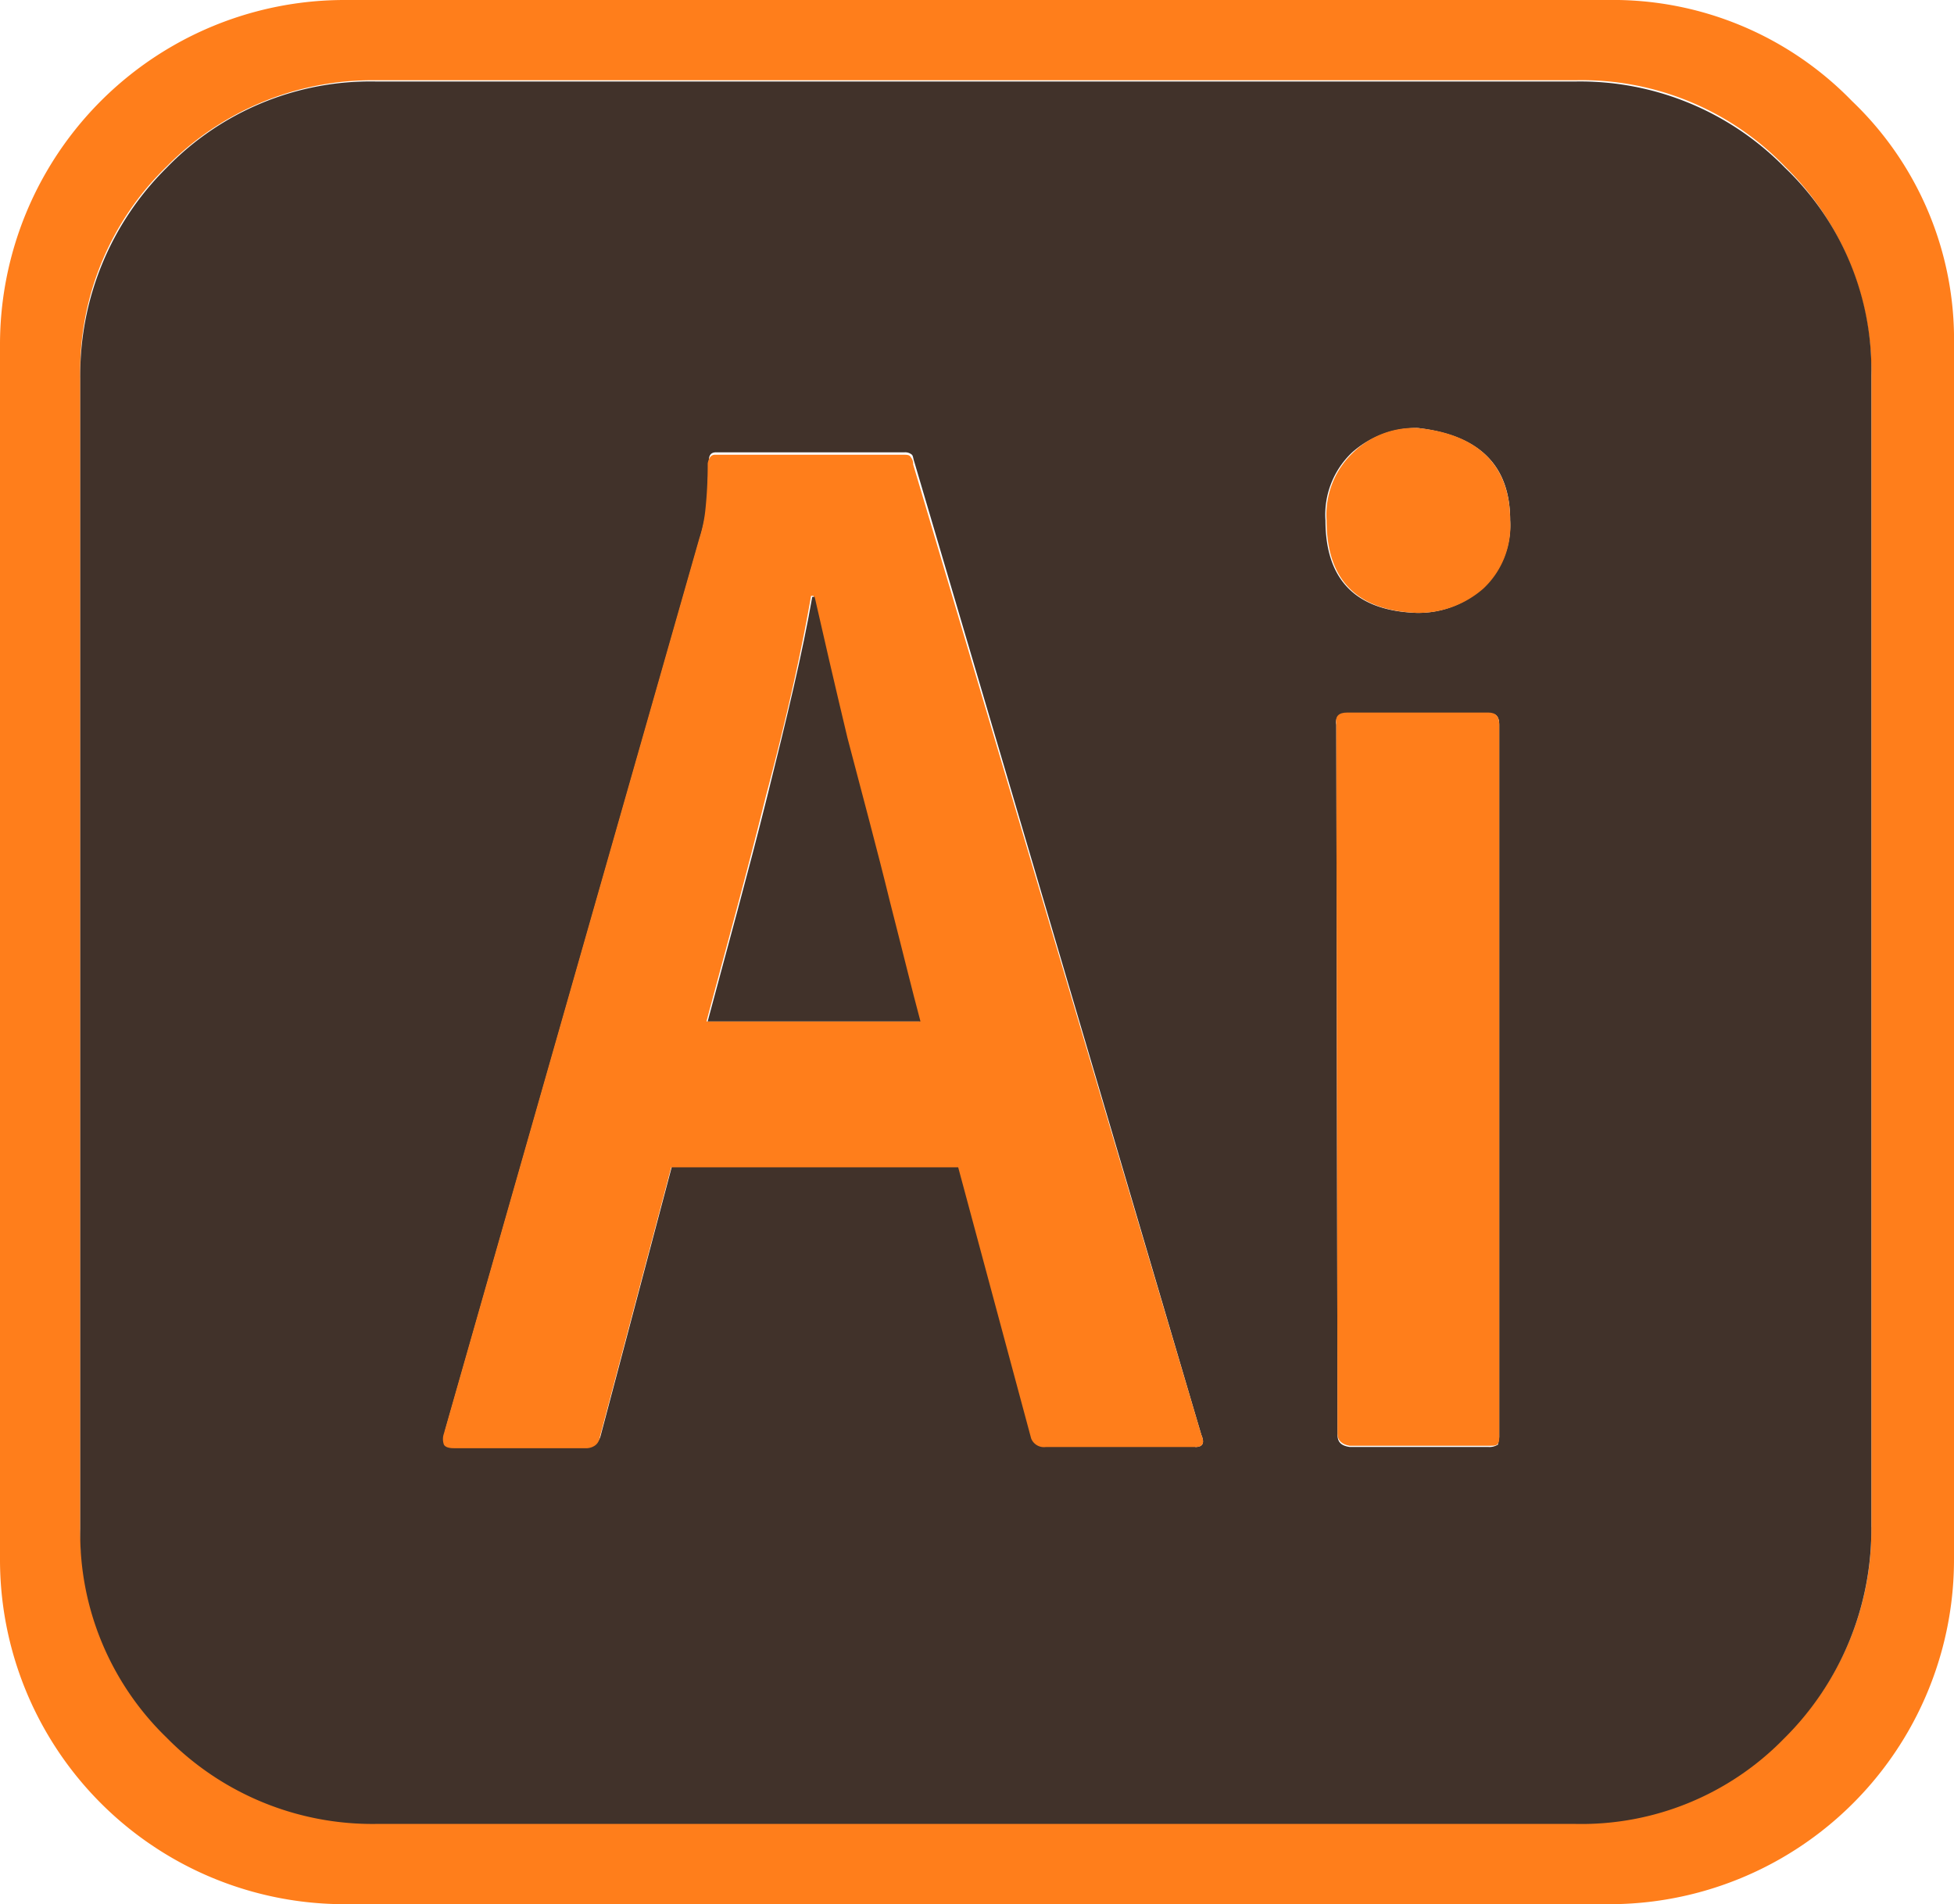
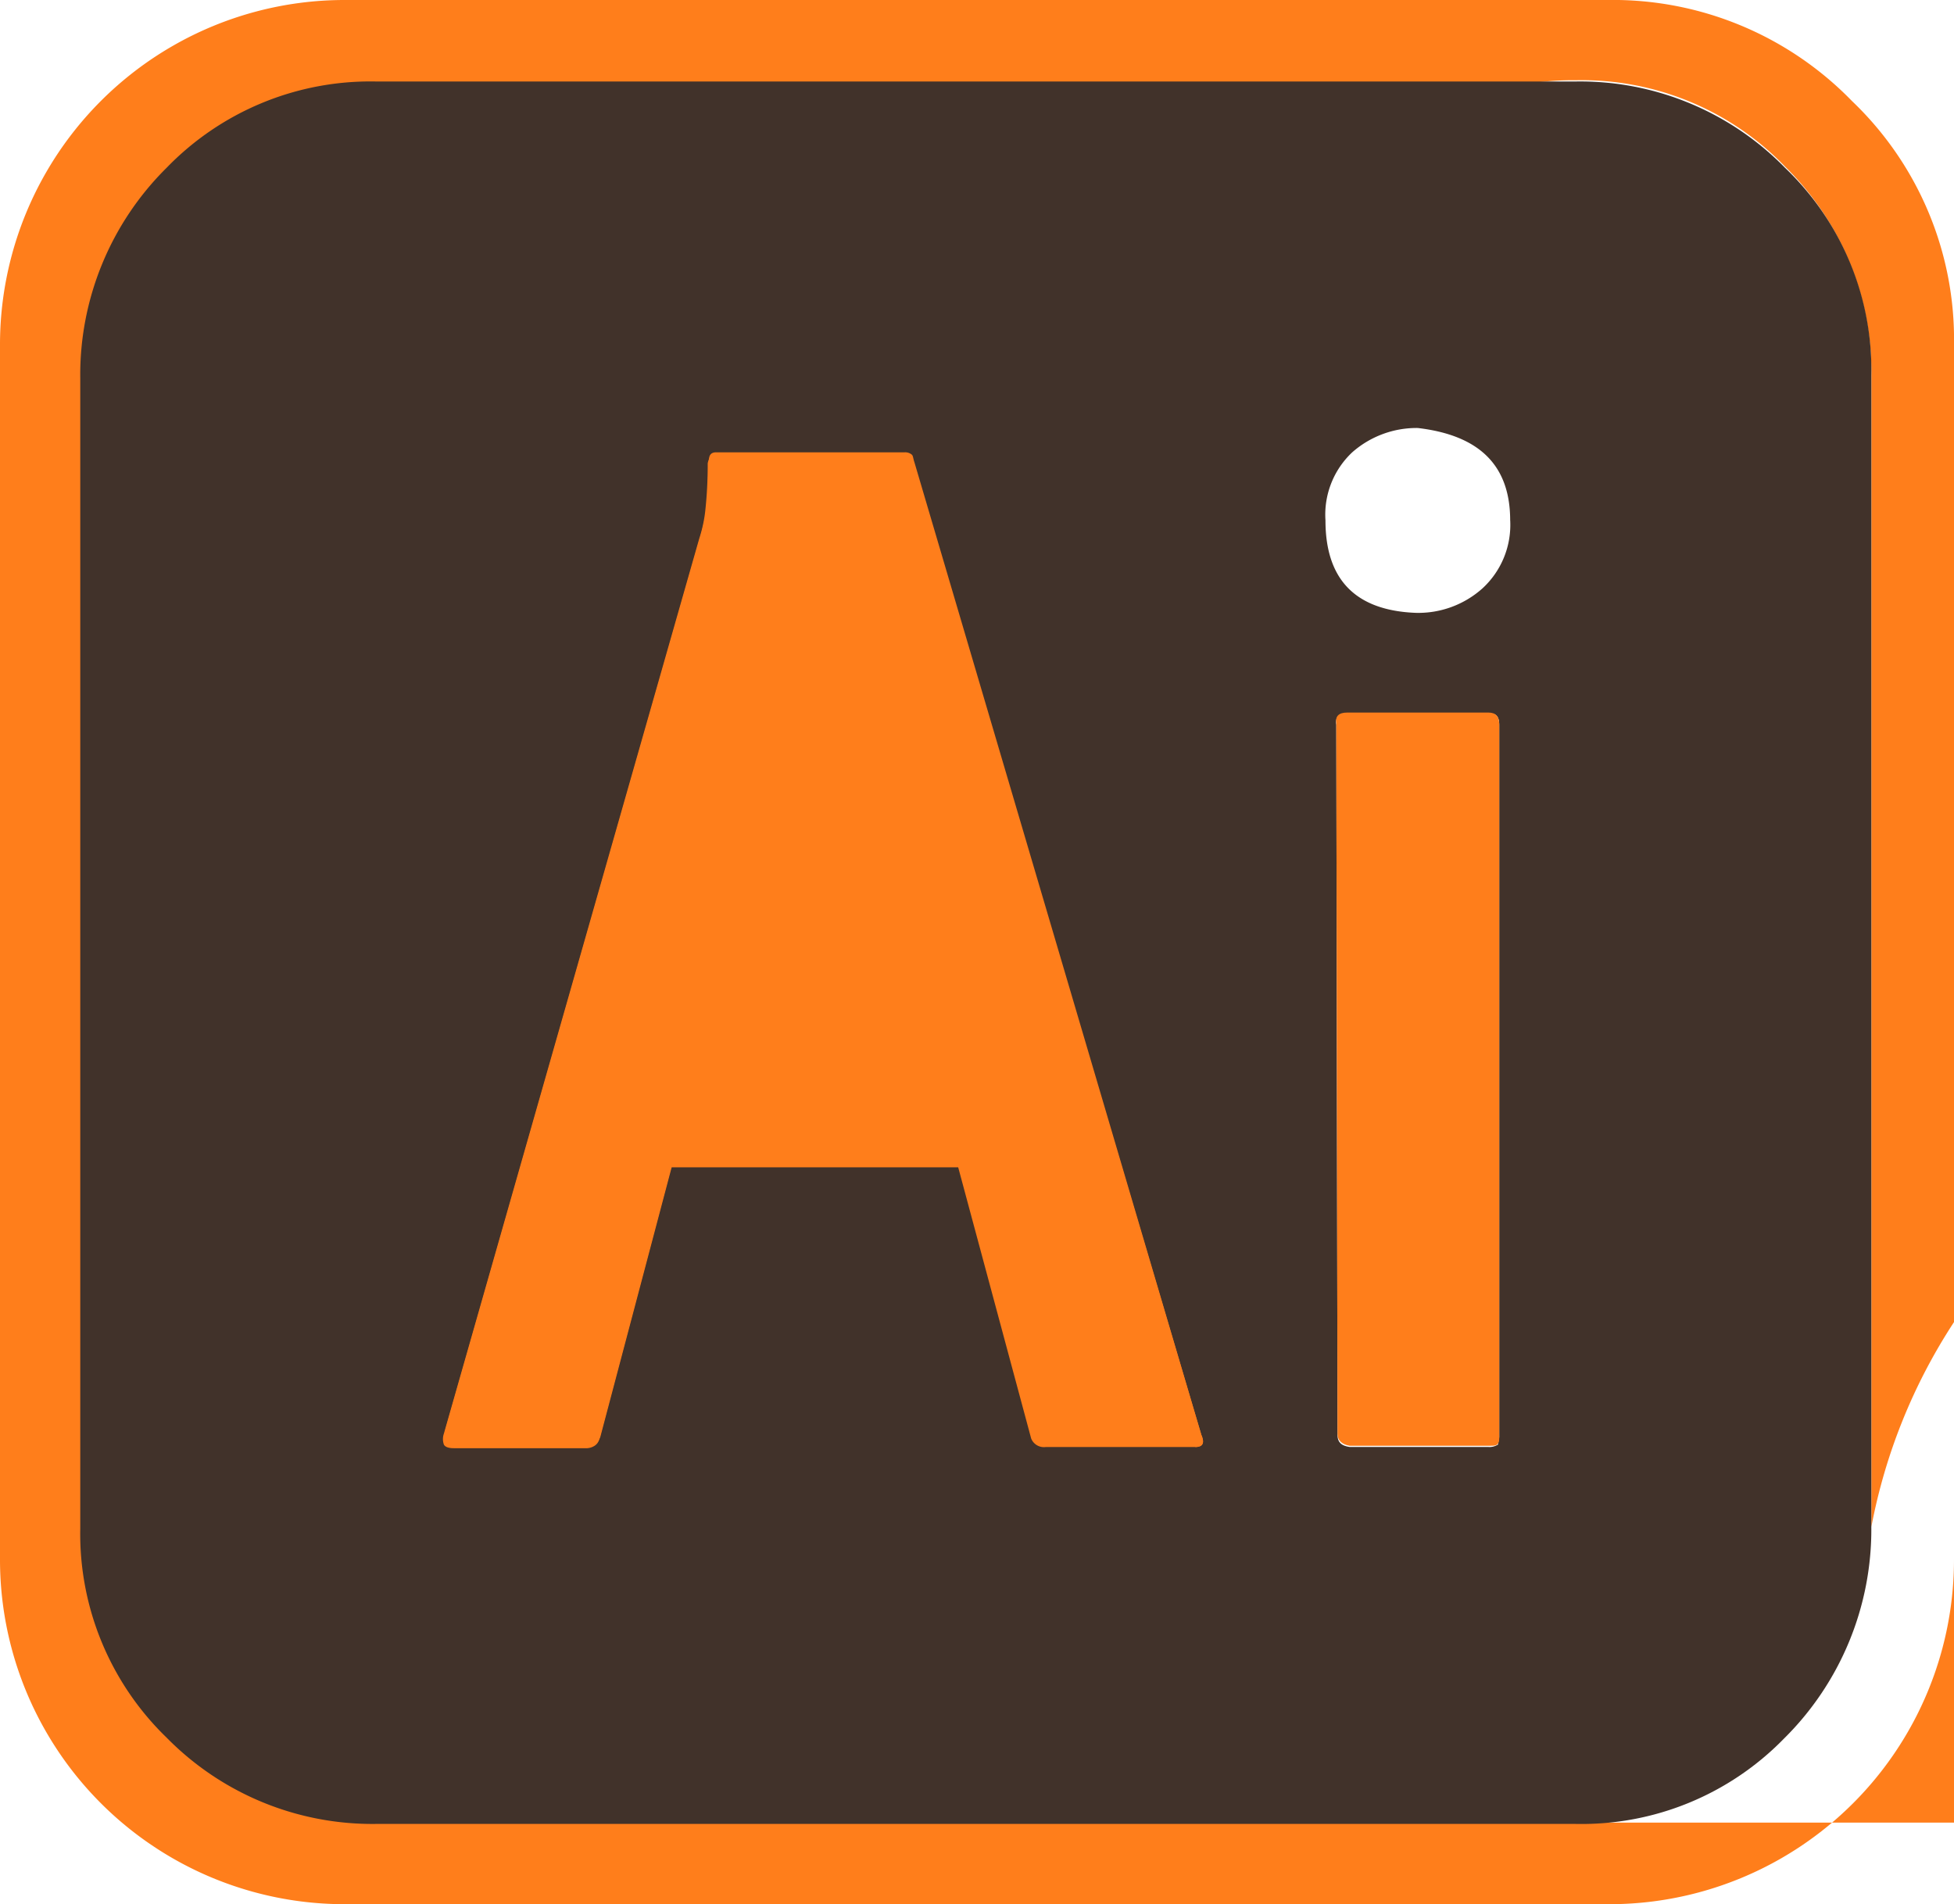
<svg xmlns="http://www.w3.org/2000/svg" id="XMLID_2_" width="68.584" height="66.835" viewBox="0 0 68.584 66.835">
  <g id="Group_8" data-name="Group 8" transform="translate(0 0)">
-     <path id="Path_45" data-name="Path 45" d="M141.984,434.221v42.593a12.094,12.094,0,0,1-12.121,12.121H85.521A12.094,12.094,0,0,1,73.4,476.814V434.221A12.094,12.094,0,0,1,85.521,422.1h44.3a11.693,11.693,0,0,1,8.578,3.542A11.569,11.569,0,0,1,141.984,434.221Zm-2.9,41.484V435.288a10.122,10.122,0,0,0-3.03-7.341,9.889,9.889,0,0,0-7.341-3.03H86.588a10.122,10.122,0,0,0-7.341,3.03,9.983,9.983,0,0,0-3.03,7.383V475.7a10.346,10.346,0,0,0,10.371,10.371h42.124a9.918,9.918,0,0,0,7.3-2.988A10.145,10.145,0,0,0,139.082,475.7Z" transform="translate(-73.4 -422.1)" fill="#ff7e1b" />
+     <path id="Path_45" data-name="Path 45" d="M141.984,434.221v42.593a12.094,12.094,0,0,1-12.121,12.121H85.521A12.094,12.094,0,0,1,73.4,476.814V434.221A12.094,12.094,0,0,1,85.521,422.1h44.3a11.693,11.693,0,0,1,8.578,3.542A11.569,11.569,0,0,1,141.984,434.221Zm-2.9,41.484V435.288a10.122,10.122,0,0,0-3.03-7.341,9.889,9.889,0,0,0-7.341-3.03a10.122,10.122,0,0,0-7.341,3.03,9.983,9.983,0,0,0-3.03,7.383V475.7a10.346,10.346,0,0,0,10.371,10.371h42.124a9.918,9.918,0,0,0,7.3-2.988A10.145,10.145,0,0,0,139.082,475.7Z" transform="translate(-73.4 -422.1)" fill="#ff7e1b" />
    <path id="Path_46" data-name="Path 46" d="M142.865,439.128v40.417a10.314,10.314,0,0,1-3.073,7.426,9.918,9.918,0,0,1-7.3,2.988H90.371a10.123,10.123,0,0,1-7.341-3.03A9.956,9.956,0,0,1,80,479.588V439.214a10.219,10.219,0,0,1,3.03-7.383,9.956,9.956,0,0,1,7.341-3.03h42.124a10.053,10.053,0,0,1,7.341,3.03A9.8,9.8,0,0,1,142.865,439.128Zm-13.06,37.216V451.377q0-.448-.384-.384h-4.951q-.448,0-.384.384l.043,24.924c0,.256.128.384.427.427h4.865a.552.552,0,0,0,.341-.085C129.763,476.558,129.806,476.472,129.806,476.344Zm.384-32.137c0-1.921-1.067-2.988-3.244-3.244a3.418,3.418,0,0,0-2.3.854,3,3,0,0,0-.939,2.39c0,2.091,1.067,3.158,3.158,3.244a3.374,3.374,0,0,0,2.347-.854A3.024,3.024,0,0,0,130.19,444.207Zm-11.054,32.521c.256,0,.341-.128.213-.427l-10.072-34.143c-.043-.128-.043-.213-.085-.256a.361.361,0,0,0-.256-.085h-6.615c-.171,0-.256.085-.256.3-.043.726-.043,1.323-.085,1.664a6.629,6.629,0,0,1-.213.982L92.8,476.173a1.128,1.128,0,0,0,0,.384c.043.085.128.128.341.128h4.609a.458.458,0,0,0,.512-.341l2.518-9.517h10.072l2.561,9.517a.483.483,0,0,0,.512.3h5.207Z" transform="translate(-77.183 -425.941)" fill="#41322a" />
    <path id="Path_47" data-name="Path 47" d="M189.008,481.127v24.967c0,.128,0,.213-.043.256-.043.085-.128.085-.341.085h-4.865c-.256-.043-.427-.171-.427-.427l-.043-24.924q-.064-.384.384-.384h4.951C188.88,480.7,189.008,480.828,189.008,481.127Z" transform="translate(-136.386 -455.69)" fill="#ff7e1b" />
-     <path id="Path_48" data-name="Path 48" d="M185.7,457.3c2.134.213,3.244,1.323,3.244,3.244a3,3,0,0,1-.939,2.39,3.449,3.449,0,0,1-2.347.854c-2.091-.085-3.158-1.152-3.158-3.244a3,3,0,0,1,.939-2.39A3.056,3.056,0,0,1,185.7,457.3Z" transform="translate(-135.938 -442.277)" fill="#ff7e1b" />
    <path id="Path_49" data-name="Path 49" d="M136.446,493.9c.128.3.043.427-.213.427h-5.249a.483.483,0,0,1-.512-.3l-2.561-9.517H117.838l-2.518,9.517a.392.392,0,0,1-.171.256.552.552,0,0,1-.341.085H110.2c-.171,0-.3-.043-.341-.128a.577.577,0,0,1,0-.384l8.962-31.411a4.856,4.856,0,0,0,.213-.982,15.054,15.054,0,0,0,.085-1.664c.043-.213.128-.3.256-.3h6.615c.128,0,.213,0,.256.085a.361.361,0,0,1,.085.256Zm-17.37-14.511h7.469c-.3-1.11-.64-2.518-1.067-4.225-.512-1.878-1.024-3.8-1.494-5.762-.512-1.963-.9-3.585-1.152-4.951h-.085c-.341,1.963-.854,4.268-1.579,7C120.484,474.224,119.758,476.828,119.076,479.388Z" transform="translate(-94.279 -443.538)" fill="#ff7e1b" />
-     <path id="Path_50" data-name="Path 50" d="M139.069,486.095H131.6c.683-2.561,1.408-5.164,2.091-7.9s1.238-5.036,1.579-7h.085c.3,1.323.683,2.988,1.152,4.951.512,1.963,1.024,3.841,1.494,5.762C138.429,483.577,138.77,484.985,139.069,486.095Z" transform="translate(-106.761 -450.245)" fill="#41322a" />
  </g>
</svg>